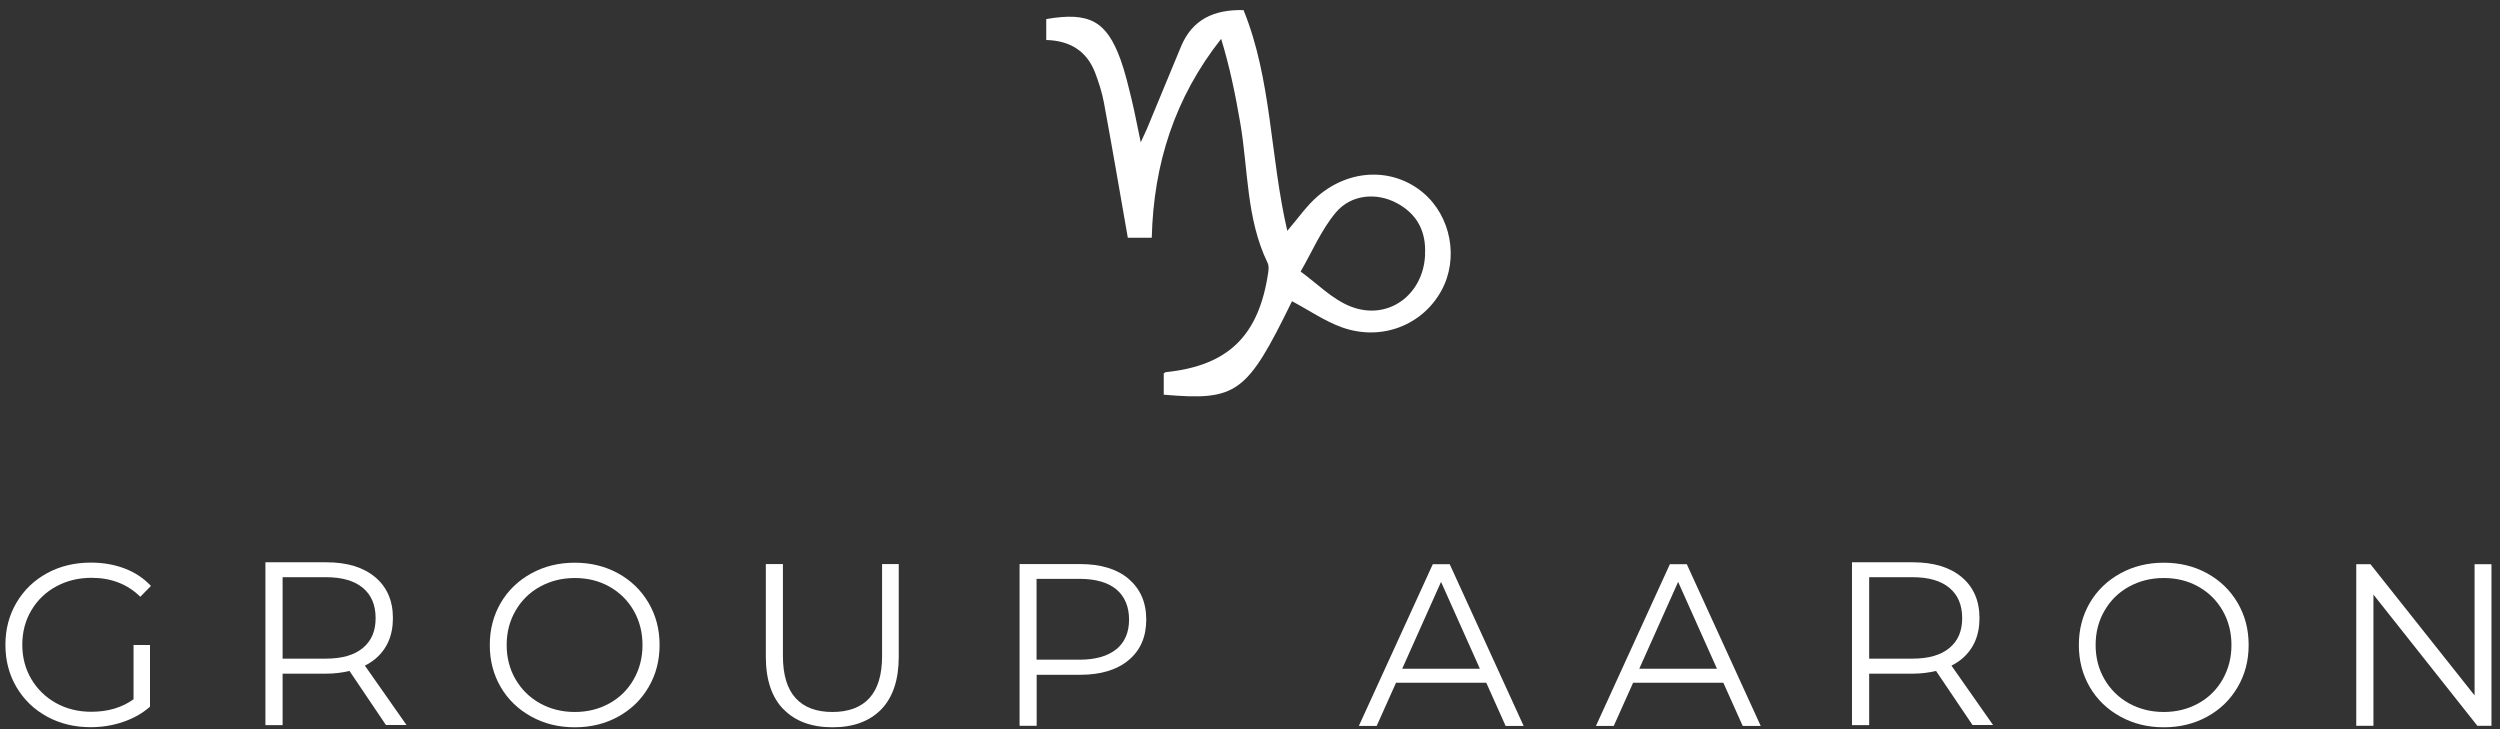
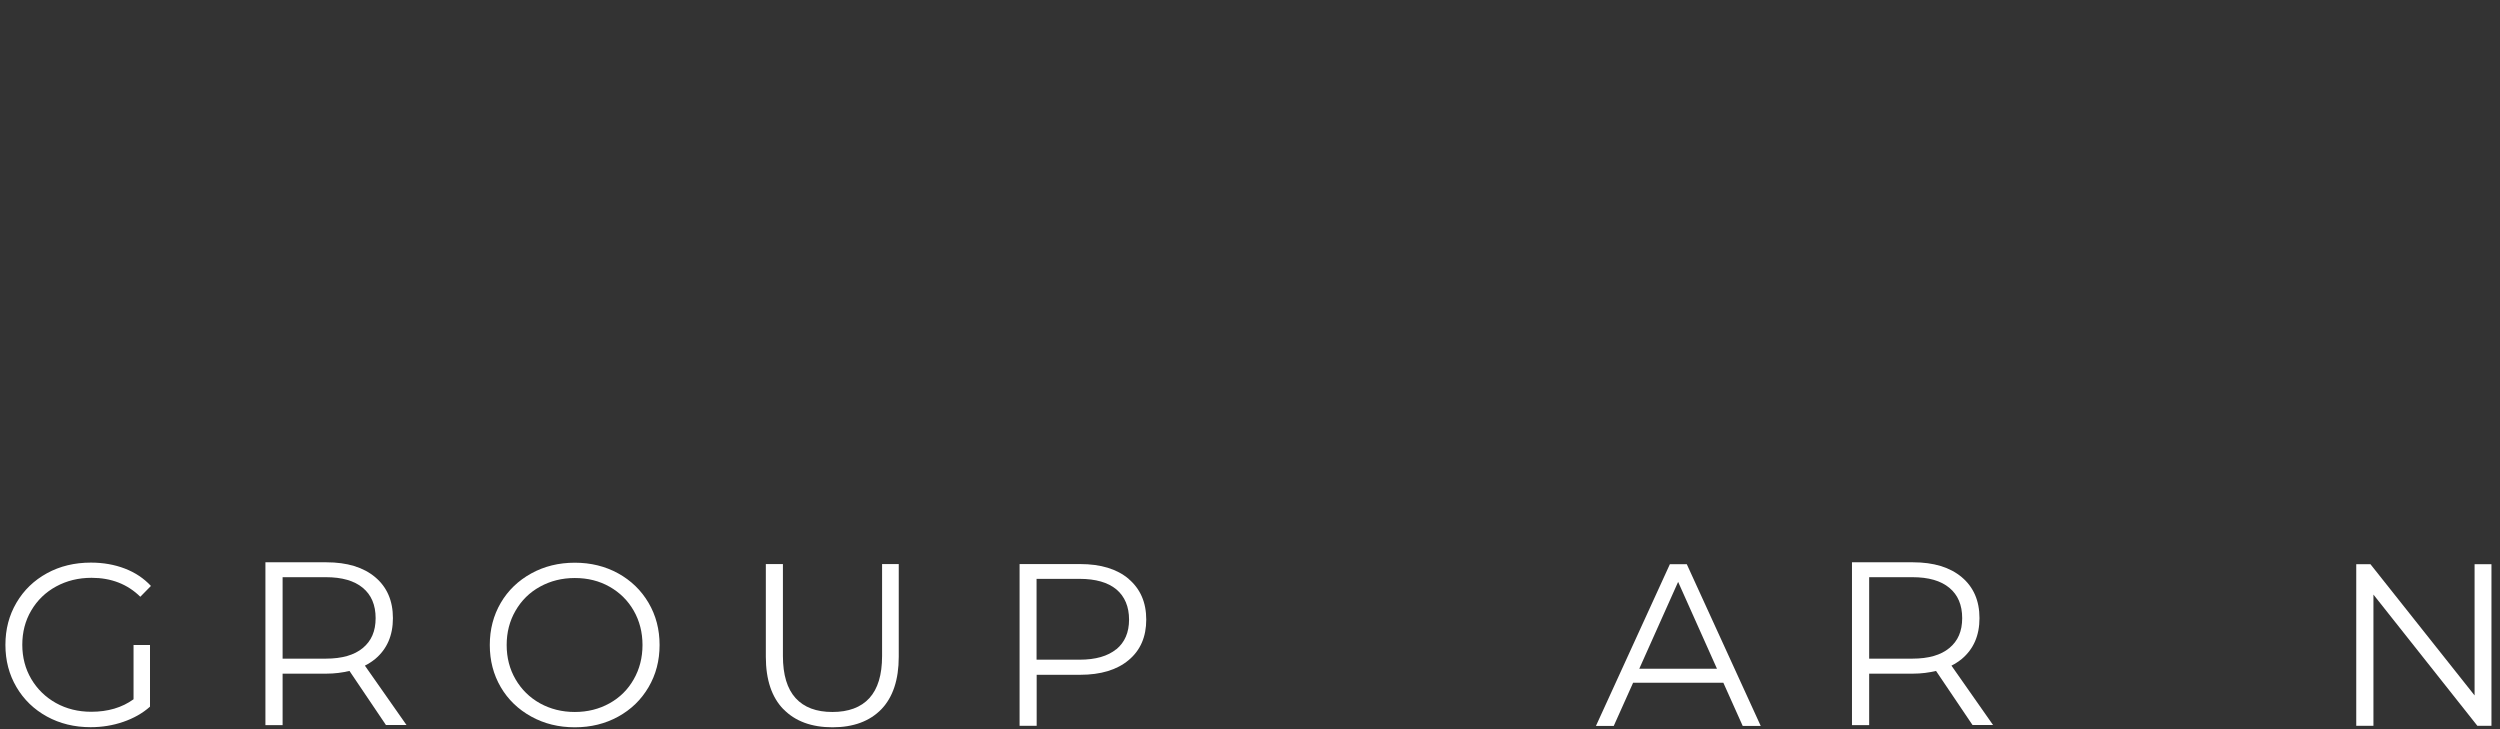
<svg xmlns="http://www.w3.org/2000/svg" width="240" height="70" viewBox="0 0 240 70" fill="none">
  <rect x="0" y="0" width="240" height="70" fill="#333333" stroke="none" />
  <path d="M12.83 61.92H14.4V67.84C13.68 68.48 12.82 68.96 11.83 69.3C10.84 69.64 9.8 69.81 8.7 69.81C7.15 69.81 5.75 69.47 4.51 68.79C3.27 68.11 2.29 67.17 1.58 65.96C0.87 64.75 0.52 63.41 0.52 61.91C0.52 60.41 0.87 59.07 1.58 57.86C2.29 56.65 3.27 55.71 4.51 55.03C5.75 54.35 7.16 54.01 8.72 54.01C9.9 54.01 10.99 54.2 11.98 54.58C12.97 54.96 13.81 55.52 14.49 56.25L13.47 57.29C12.24 56.08 10.68 55.47 8.79 55.47C7.53 55.47 6.4 55.75 5.39 56.3C4.38 56.85 3.58 57.62 3 58.61C2.42 59.59 2.14 60.69 2.14 61.9C2.14 63.11 2.43 64.21 3 65.18C3.58 66.16 4.37 66.93 5.37 67.49C6.38 68.05 7.51 68.33 8.76 68.33C10.36 68.33 11.71 67.93 12.82 67.13V61.89L12.83 61.92Z" fill="white" />
  <path d="M58.51 67.52C59.5 66.971 60.28 66.201 60.84 65.21C61.4 64.231 61.68 63.13 61.68 61.92C61.68 60.711 61.4 59.611 60.84 58.63C60.28 57.651 59.5 56.88 58.51 56.321C57.52 55.761 56.41 55.49 55.18 55.49C53.95 55.49 52.84 55.77 51.84 56.321C50.84 56.87 50.06 57.641 49.49 58.63C48.92 59.611 48.64 60.711 48.64 61.92C48.64 63.13 48.92 64.231 49.49 65.21C50.06 66.191 50.84 66.96 51.84 67.52C52.84 68.07 53.95 68.35 55.18 68.35C56.41 68.35 57.52 68.07 58.51 67.52ZM51 68.79C49.75 68.1 48.77 67.16 48.07 65.96C47.37 64.76 47.02 63.42 47.02 61.92C47.02 60.42 47.37 59.081 48.07 57.88C48.77 56.681 49.75 55.74 51 55.05C52.25 54.361 53.64 54.02 55.18 54.02C56.72 54.02 58.1 54.361 59.34 55.041C60.57 55.721 61.55 56.66 62.26 57.87C62.97 59.081 63.32 60.42 63.32 61.92C63.32 63.42 62.97 64.76 62.26 65.971C61.55 67.18 60.58 68.121 59.34 68.8C58.1 69.481 56.72 69.82 55.18 69.82C53.64 69.82 52.25 69.481 51 68.79Z" fill="white" />
  <path d="M75.21 68.09C74.09 66.94 73.52 65.26 73.52 63.05V54.15H75.16V62.98C75.16 64.78 75.57 66.13 76.38 67.02C77.19 67.91 78.37 68.35 79.91 68.35C81.45 68.35 82.65 67.91 83.46 67.02C84.27 66.13 84.68 64.79 84.68 62.98V54.15H86.28V63.05C86.28 65.25 85.72 66.93 84.61 68.09C83.49 69.24 81.93 69.82 79.92 69.82C77.91 69.82 76.34 69.24 75.22 68.09" fill="white" />
  <path d="M107.17 62.33C107.98 61.66 108.39 60.71 108.39 59.48C108.39 58.25 107.98 57.26 107.17 56.58C106.36 55.91 105.18 55.57 103.64 55.57H99.51V63.33H103.64C105.18 63.33 106.35 62.99 107.17 62.32M108.35 55.58C109.47 56.53 110.04 57.83 110.04 59.48C110.04 61.13 109.48 62.43 108.35 63.37C107.23 64.31 105.67 64.78 103.69 64.78H99.52V69.68H97.88V54.15H103.69C105.67 54.15 107.22 54.62 108.35 55.57" fill="white" />
-   <path d="M142.07 64.2L138.34 55.86L134.61 64.2H142.06H142.07ZM142.67 65.54H134.02L132.16 69.69H130.45L137.55 54.16H139.17L146.27 69.69H144.54L142.68 65.54H142.67Z" fill="white" />
  <path d="M164.83 64.2L161.1 55.86L157.37 64.2H164.82H164.83ZM165.43 65.54H156.78L154.92 69.69H153.21L160.31 54.16H161.93L169.03 69.69H167.3L165.44 65.54H165.43Z" fill="white" />
-   <path d="M211.05 67.52C212.04 66.971 212.82 66.201 213.38 65.21C213.94 64.221 214.22 63.13 214.22 61.92C214.22 60.711 213.94 59.611 213.38 58.63C212.82 57.651 212.04 56.88 211.05 56.321C210.06 55.761 208.95 55.49 207.72 55.49C206.49 55.49 205.38 55.77 204.38 56.321C203.38 56.87 202.6 57.641 202.03 58.63C201.46 59.611 201.18 60.711 201.18 61.92C201.18 63.13 201.46 64.231 202.03 65.21C202.6 66.191 203.38 66.96 204.38 67.52C205.38 68.07 206.49 68.35 207.72 68.35C208.95 68.35 210.06 68.07 211.05 67.52ZM203.55 68.79C202.3 68.1 201.32 67.16 200.62 65.96C199.92 64.76 199.57 63.42 199.57 61.92C199.57 60.42 199.92 59.081 200.62 57.88C201.32 56.681 202.3 55.74 203.55 55.05C204.8 54.361 206.19 54.02 207.73 54.02C209.27 54.02 210.65 54.361 211.89 55.041C213.12 55.721 214.1 56.66 214.81 57.87C215.52 59.081 215.87 60.42 215.87 61.92C215.87 63.42 215.52 64.76 214.81 65.971C214.1 67.18 213.13 68.121 211.89 68.8C210.65 69.481 209.27 69.82 207.73 69.82C206.19 69.82 204.8 69.481 203.55 68.79Z" fill="white" />
  <path d="M239.18 54.16V69.68H237.83L227.85 57.08V69.68H226.2V54.16H227.56L237.56 66.76V54.16H239.18Z" fill="white" />
  <path d="M31.28 63.23H27.13V55.41H31.28C32.83 55.41 34.01 55.751 34.83 56.431C35.65 57.111 36.06 58.081 36.06 59.34C36.06 60.6 35.65 61.53 34.83 62.21C34.01 62.89 32.83 63.23 31.28 63.23ZM39.03 69.61L35.03 63.901C35.39 63.721 35.72 63.501 36.02 63.261C37.15 62.31 37.72 61.011 37.72 59.34C37.72 57.67 37.15 56.361 36.02 55.41C34.89 54.461 33.33 53.98 31.33 53.98H25.48V69.61H27.13V64.671H31.33C32.15 64.671 32.87 64.57 33.55 64.41L37.05 69.6H39.04L39.03 69.61Z" fill="white" />
  <path d="M183.59 63.23H179.44V55.41H183.59C185.14 55.41 186.32 55.751 187.14 56.431C187.96 57.111 188.37 58.081 188.37 59.34C188.37 60.6 187.96 61.53 187.14 62.21C186.32 62.89 185.14 63.23 183.59 63.23ZM191.34 69.61L187.34 63.901C187.7 63.721 188.03 63.501 188.33 63.261C189.46 62.31 190.03 61.011 190.03 59.34C190.03 57.67 189.46 56.361 188.33 55.41C187.2 54.461 185.64 53.98 183.64 53.98H177.79V69.61H179.44V64.671H183.64C184.46 64.671 185.18 64.57 185.86 64.41L189.36 69.6H191.35L191.34 69.61Z" fill="white" />
-   <path d="M136.8 24.43C136.93 22.21 136.03 20.53 134.08 19.49C132.15 18.46 129.7 18.65 128.23 20.41C126.84 22.07 125.96 24.17 124.86 26.07C126.45 27.22 127.9 28.74 129.68 29.43C133.28 30.83 136.67 28.28 136.81 24.42M124.03 28.92C119.69 37.8 118.75 38.49 111.72 37.89C111.72 37.22 111.72 36.52 111.72 35.85C111.8 35.8 111.85 35.74 111.9 35.73C117.9 35.11 120.85 32.26 121.75 26.15C121.79 25.85 121.82 25.5 121.69 25.24C119.62 20.96 119.84 16.25 119.05 11.72C118.59 9.05 118.05 6.4 117.23 3.73C112.78 9.37 110.74 15.74 110.57 22.82C109.66 22.82 108.87 22.82 108.27 22.82C107.5 18.42 106.77 14.14 105.98 9.87C105.8 8.89 105.49 7.93 105.14 7C104.34 4.91 102.74 3.9 100.44 3.84C100.44 3.12 100.44 2.47 100.44 1.83C104.57 1.12 106.22 2.01 107.57 5.71C108.01 6.93 108.31 8.22 108.62 9.48C108.93 10.75 109.17 12.04 109.51 13.66C109.79 13.05 109.95 12.72 110.1 12.38C111.2 9.74 112.28 7.1 113.38 4.46C114.45 1.89 116.51 0.9 119.38 0.97C122.09 7.63 121.92 15.01 123.58 22.16C124.65 20.92 125.46 19.72 126.52 18.82C129.62 16.17 133.77 16.1 136.63 18.51C139.3 20.77 140.06 24.82 138.38 27.89C136.57 31.21 132.64 32.77 128.87 31.44C127.2 30.85 125.7 29.8 124.02 28.91" fill="white" />
</svg>